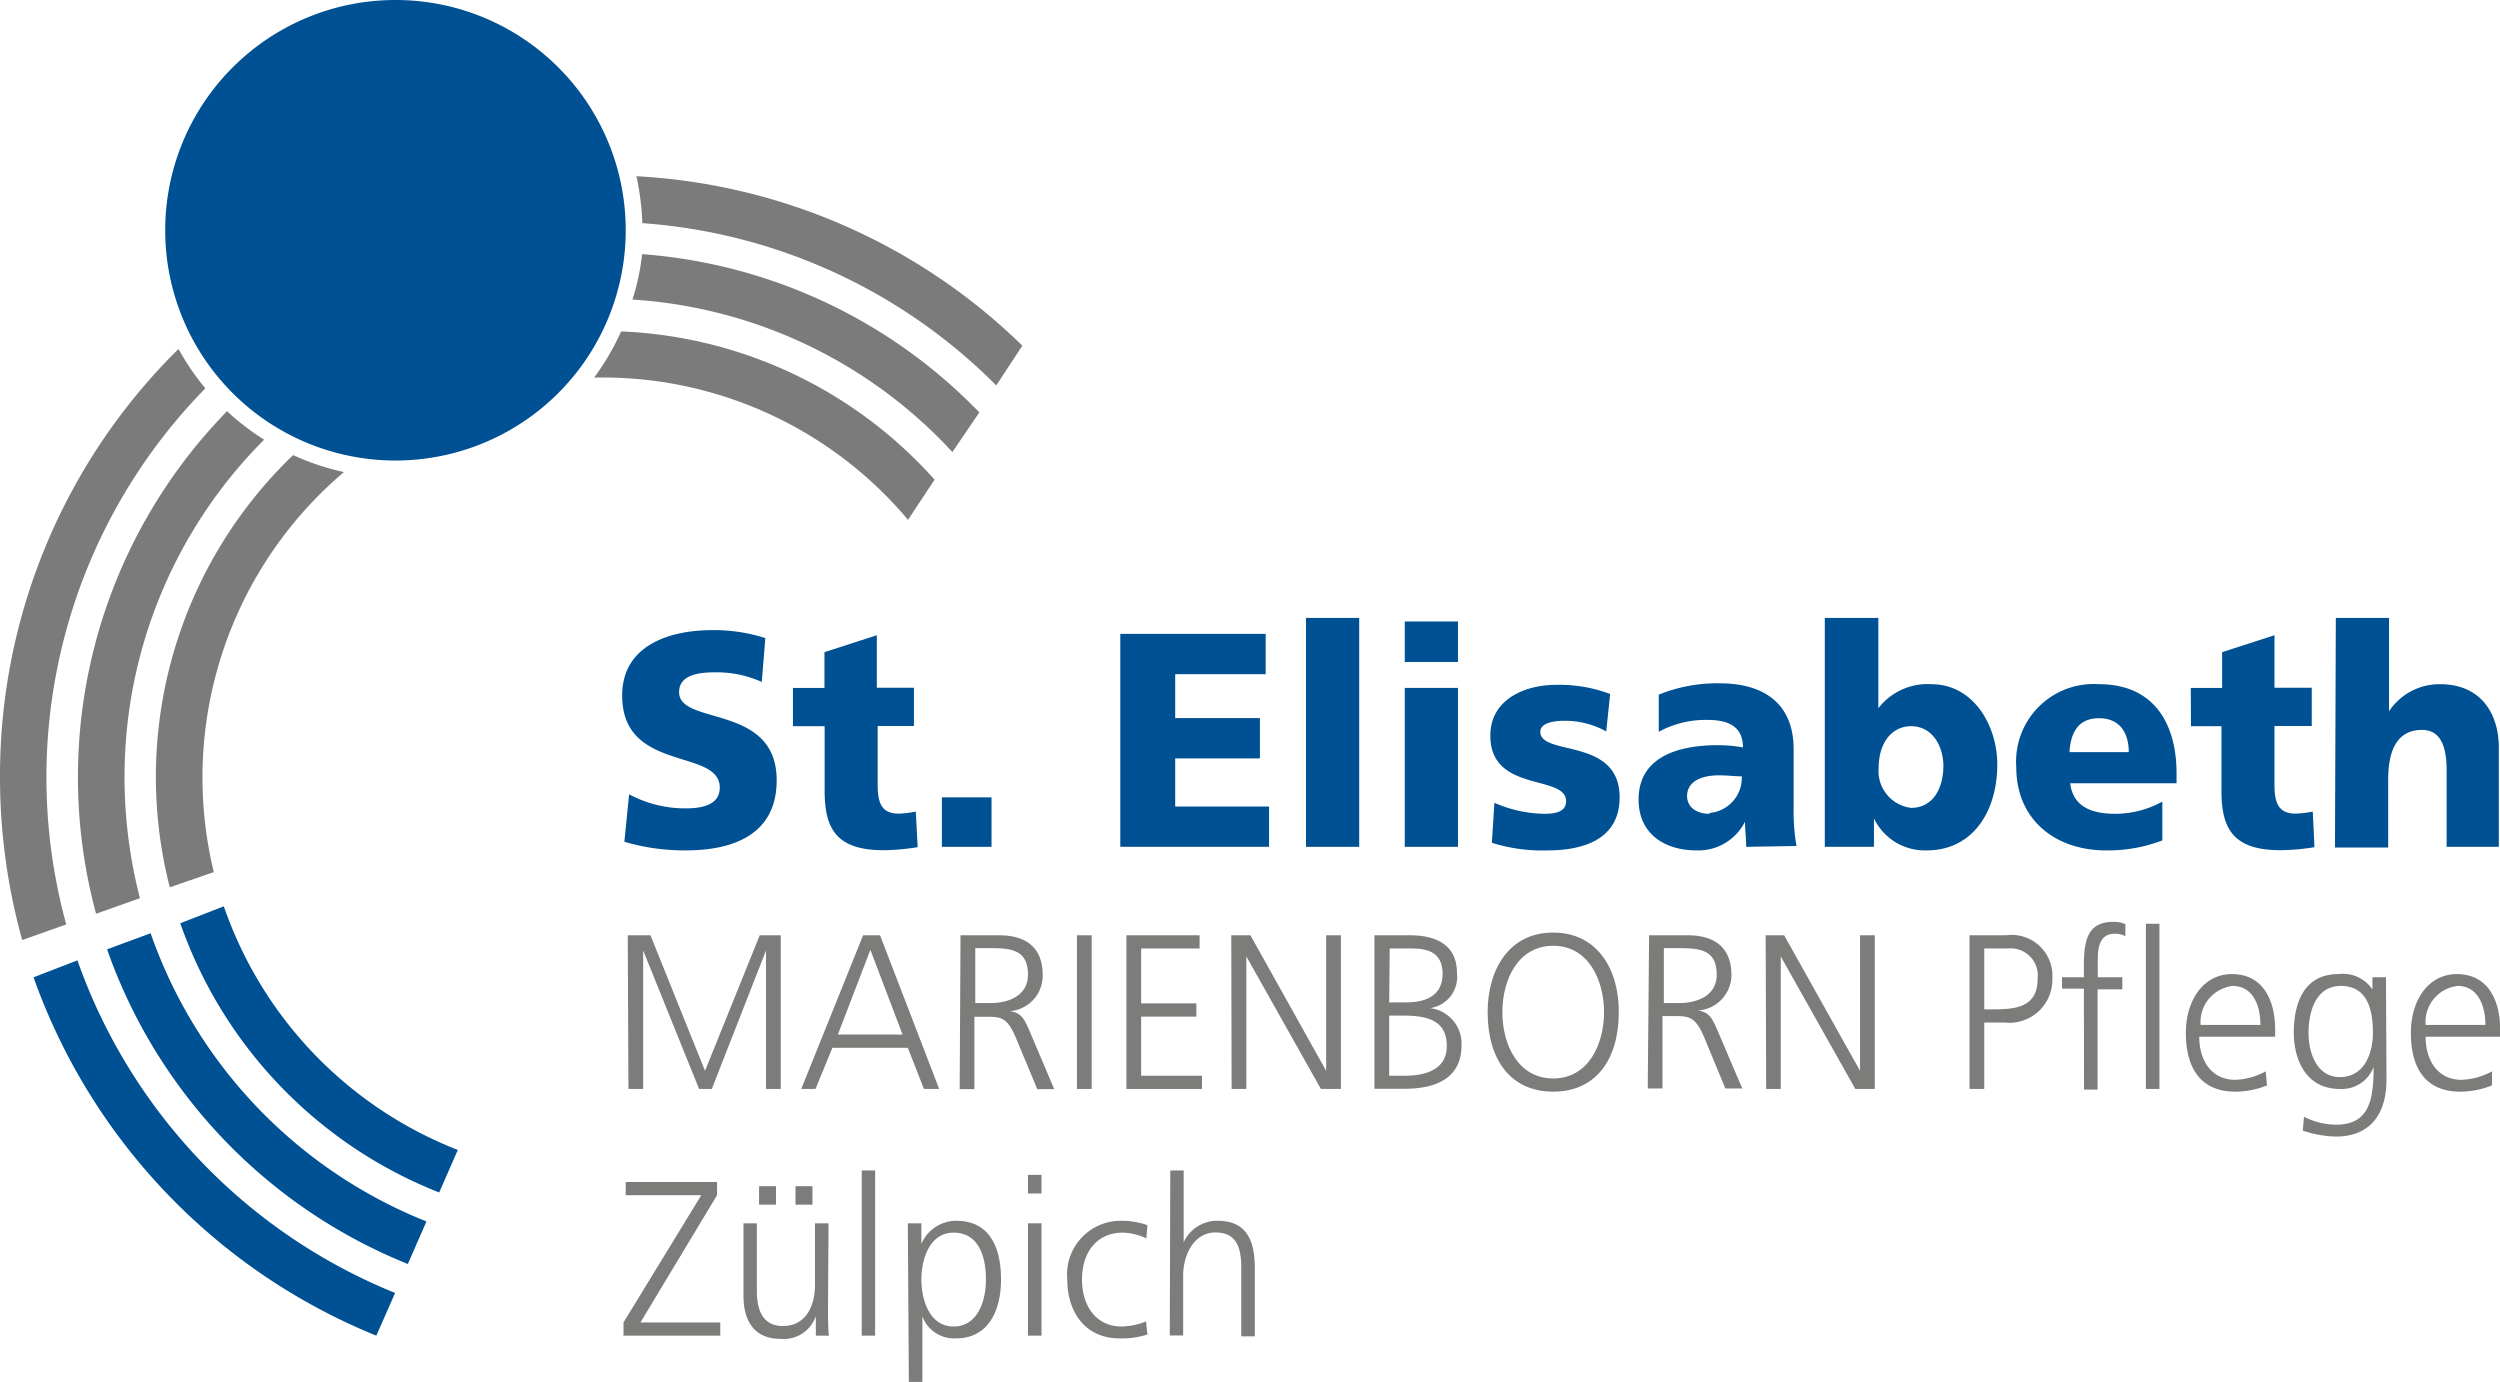
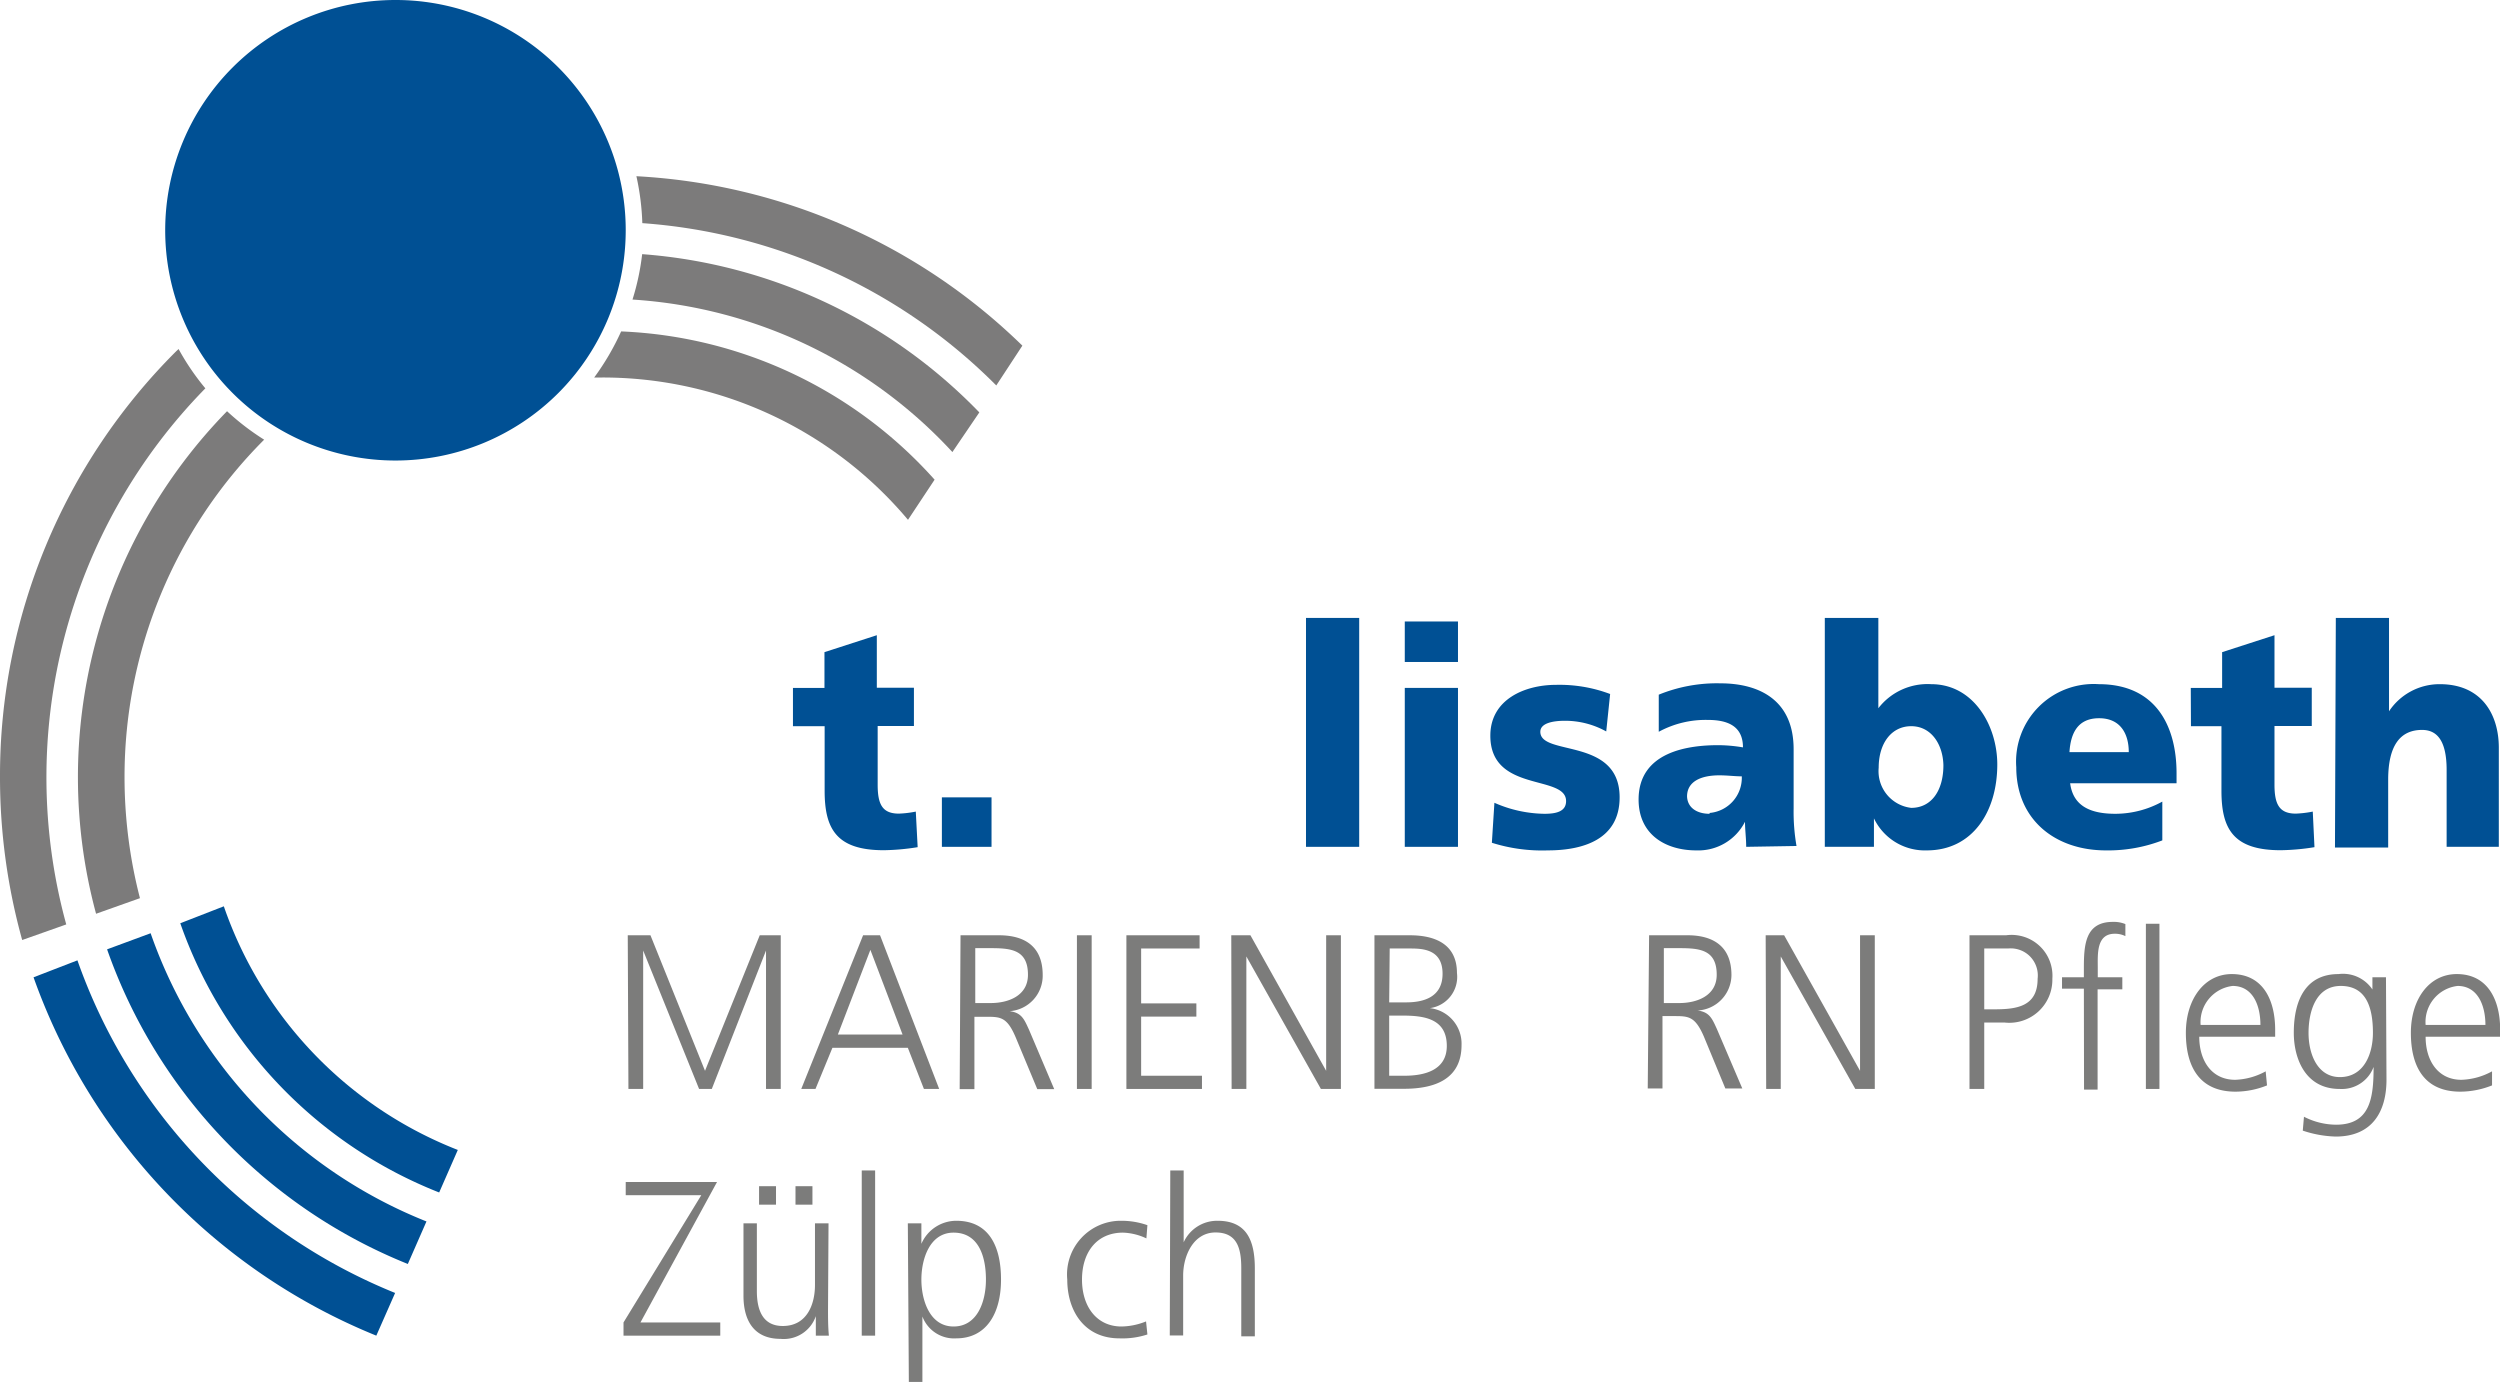
<svg xmlns="http://www.w3.org/2000/svg" id="Ebene_1" data-name="Ebene 1" viewBox="0 0 147.55 81.57">
  <defs>
    <style>.cls-1{fill:#005094;}.cls-2{fill:#7c7b7b;}.cls-3{fill:#7c7c7b;}</style>
  </defs>
  <path class="cls-1" d="M57.13,30.91A13.59,13.59,0,1,1,43.54,17.32,13.58,13.58,0,0,1,57.13,30.91Z" transform="translate(-20.2 -17.32)" />
  <path class="cls-2" d="M73.79,48l1.57-2.37a26.24,26.24,0,0,0-18.5-8.75,15.11,15.11,0,0,1-1.59,2.72h.48A23.54,23.54,0,0,1,73.79,48Z" transform="translate(-20.2 -17.32)" />
-   <path class="cls-2" d="M32.82,68.79A23.63,23.63,0,0,1,40.5,45.18a14.54,14.54,0,0,1-3-1,26.32,26.32,0,0,0-7.28,25.51Z" transform="translate(-20.2 -17.32)" />
  <path class="cls-1" d="M33.41,70.81l-2.57,1A26.46,26.46,0,0,0,46.12,87.7l1.1-2.51A23.75,23.75,0,0,1,33.41,70.81Z" transform="translate(-20.2 -17.32)" />
  <path class="cls-2" d="M76.41,44,78,41.66a30.87,30.87,0,0,0-19.9-9.34A14.39,14.39,0,0,1,57.53,35,28.11,28.11,0,0,1,76.41,44Z" transform="translate(-20.2 -17.32)" />
  <path class="cls-1" d="M29.09,72.4l-2.57.95A31.12,31.12,0,0,0,44.27,91.92l1.1-2.51A28.36,28.36,0,0,1,29.09,72.4Z" transform="translate(-20.2 -17.32)" />
  <path class="cls-2" d="M28.46,70.33a28.53,28.53,0,0,1-.91-7.15,28.14,28.14,0,0,1,8.24-19.91,14.8,14.8,0,0,1-2.19-1.68,30.9,30.9,0,0,0-7.73,29.66Z" transform="translate(-20.2 -17.32)" />
  <path class="cls-2" d="M79,40.07l1.54-2.35a35.31,35.31,0,0,0-22.78-10,14.89,14.89,0,0,1,.35,2.77A32.75,32.75,0,0,1,79,40.07Z" transform="translate(-20.2 -17.32)" />
  <path class="cls-2" d="M24.11,71.88a32.79,32.79,0,0,1,8.21-31.64,14.6,14.6,0,0,1-1.58-2.32l-.13.12A35.36,35.36,0,0,0,20.2,63.18a35.85,35.85,0,0,0,1.31,9.62Z" transform="translate(-20.2 -17.32)" />
  <path class="cls-1" d="M24.77,74l-2.59,1A35.72,35.72,0,0,0,42.41,96.15l1.11-2.52A33,33,0,0,1,24.77,74Z" transform="translate(-20.2 -17.32)" />
  <path class="cls-3" d="M57.25,72.52h1.34l3.22,8,3.23-8h1.24v9.07h-.87V73.42h0l-3.2,8.17h-.75l-3.3-8.17h0v8.17h-.87Z" transform="translate(-20.2 -17.32)" />
  <path class="cls-3" d="M71.14,72.52h1l3.49,9.07h-.9l-.95-2.43H69.33l-1,2.43h-.84Zm.43.86-1.92,5h3.82Z" transform="translate(-20.2 -17.32)" />
  <path class="cls-3" d="M76.89,72.52h2.27c1.56,0,2.58.69,2.58,2.35A2.1,2.1,0,0,1,79.79,77v0c.71.09.86.48,1.14,1.09l1.49,3.51h-1l-1.28-3.07c-.5-1.17-.88-1.2-1.71-1.2h-.72v4.27h-.87Zm.87,4h.92c1,0,2.19-.41,2.19-1.67,0-1.48-1-1.57-2.21-1.57h-.9Z" transform="translate(-20.2 -17.32)" />
  <path class="cls-3" d="M83.76,72.52h.87v9.07h-.87Z" transform="translate(-20.2 -17.32)" />
  <path class="cls-3" d="M86.68,72.52H91v.78H87.55v3.24h3.26v.78H87.55v3.49h3.59v.78H86.68Z" transform="translate(-20.2 -17.32)" />
  <path class="cls-3" d="M92.87,72.52H94l4.47,8h0v-8h.87v9.07H98.16l-4.4-7.82h0v7.82h-.87Z" transform="translate(-20.2 -17.32)" />
  <path class="cls-3" d="M101.32,72.52h2.09c1.44,0,2.78.49,2.78,2.23a1.86,1.86,0,0,1-1.6,2.07v0A2.11,2.11,0,0,1,106.46,79c0,2-1.56,2.58-3.39,2.58h-1.75Zm.87,8.29h.9c1.18,0,2.5-.32,2.5-1.76,0-1.62-1.35-1.79-2.63-1.79h-.77Zm0-4.33h1c.92,0,2.15-.24,2.15-1.69s-1.18-1.49-1.92-1.49h-1.2Z" transform="translate(-20.2 -17.32)" />
-   <path class="cls-3" d="M111.87,72.36c2.65,0,3.89,2.24,3.87,4.7,0,2.78-1.34,4.69-3.87,4.69S108,79.84,108,77.06C108,74.6,109.22,72.36,111.87,72.36Zm-3,4.7c0,1.92.93,3.91,3,3.91s3-2,3-3.91-.93-3.92-3-3.92S108.87,75.13,108.87,77.06Z" transform="translate(-20.2 -17.32)" />
  <path class="cls-3" d="M117.53,72.52h2.27c1.56,0,2.59.69,2.59,2.35a2.11,2.11,0,0,1-2,2.09v0c.71.09.86.48,1.14,1.09l1.5,3.51h-1l-1.27-3.07c-.51-1.17-.89-1.2-1.72-1.2h-.72v4.27h-.87Zm.87,4h.92c1,0,2.2-.41,2.2-1.67,0-1.48-1-1.57-2.22-1.57h-.9Z" transform="translate(-20.2 -17.32)" />
  <path class="cls-3" d="M124.41,72.52h1.09l4.48,8h0v-8h.87v9.07H129.7l-4.4-7.82h0v7.82h-.86Z" transform="translate(-20.2 -17.32)" />
  <path class="cls-3" d="M136.44,72.52h2.16a2.41,2.41,0,0,1,2.73,2.57,2.54,2.54,0,0,1-2.82,2.58h-1.2v3.92h-.87Zm.87,4.37h.6c1.31,0,2.55-.16,2.55-1.8a1.6,1.6,0,0,0-1.74-1.79h-1.41Z" transform="translate(-20.2 -17.32)" />
  <path class="cls-3" d="M143.19,75.67H141.9V75h1.29v-.48c0-1.39.05-2.79,1.71-2.79a1.78,1.78,0,0,1,.74.13l0,.71a1.36,1.36,0,0,0-.63-.14c-1.09,0-1,1.21-1,2V75h1.45v.71H144v5.92h-.8Z" transform="translate(-20.2 -17.32)" />
  <path class="cls-3" d="M146.85,71.84h.8v9.75h-.8Z" transform="translate(-20.2 -17.32)" />
  <path class="cls-3" d="M154,81.38a5,5,0,0,1-1.86.37c-2.13,0-2.93-1.48-2.93-3.47s1.09-3.47,2.71-3.47c1.82,0,2.56,1.5,2.56,3.29v.41H150c0,1.41.73,2.54,2.12,2.54a4,4,0,0,0,1.8-.5Zm-.39-3.57c0-1.16-.45-2.3-1.64-2.3a2.15,2.15,0,0,0-1.89,2.3Z" transform="translate(-20.2 -17.32)" />
  <path class="cls-3" d="M161.05,81.05c0,1.84-.81,3.35-3,3.35a6.66,6.66,0,0,1-1.94-.35l.07-.82a4.22,4.22,0,0,0,1.89.47c2,0,2.22-1.53,2.22-3.41h0a2,2,0,0,1-2,1.3c-2.06,0-2.71-1.84-2.71-3.31,0-2,.75-3.47,2.64-3.47a2.09,2.09,0,0,1,2,.91h0V75h.8Zm-2.75-.16c1.44,0,1.95-1.4,1.95-2.61,0-1.6-.45-2.77-1.9-2.77s-1.9,1.48-1.9,2.77S157,80.89,158.3,80.89Z" transform="translate(-20.2 -17.32)" />
  <path class="cls-3" d="M167.28,81.38a5.07,5.07,0,0,1-1.87.37c-2.13,0-2.92-1.48-2.92-3.47s1.08-3.47,2.71-3.47c1.81,0,2.56,1.5,2.56,3.29v.41h-4.4c0,1.41.73,2.54,2.11,2.54a4,4,0,0,0,1.81-.5Zm-.39-3.57c0-1.16-.46-2.3-1.64-2.3a2.14,2.14,0,0,0-1.89,2.3Z" transform="translate(-20.2 -17.32)" />
-   <path class="cls-3" d="M57,95.37l4.59-7.51H57.13v-.78h5.39v.78L58,95.37h4.71v.78H57Z" transform="translate(-20.2 -17.32)" />
+   <path class="cls-3" d="M57,95.37l4.59-7.51H57.13v-.78h5.39L58,95.37h4.71v.78H57Z" transform="translate(-20.2 -17.32)" />
  <path class="cls-3" d="M69.07,94.59c0,.51,0,1,.05,1.56h-.77V95h0a2,2,0,0,1-2.08,1.34c-1.58,0-2.19-1.09-2.19-2.55V89.52h.79v4c0,1.25.43,2.06,1.53,2.06,1.45,0,1.9-1.31,1.9-2.42V89.52h.8ZM65,87.33H66v1.09H65Zm2.15,0h1v1.09h-1Z" transform="translate(-20.2 -17.32)" />
  <path class="cls-3" d="M71.06,86.4h.79v9.75h-.79Z" transform="translate(-20.2 -17.32)" />
  <path class="cls-3" d="M73.78,89.52h.8l0,1.21h0a2.25,2.25,0,0,1,2.06-1.36c1.89,0,2.64,1.45,2.64,3.47s-.88,3.47-2.64,3.47a2,2,0,0,1-2-1.29h0v3.86h-.8Zm2.7.55c-1.41,0-1.9,1.56-1.9,2.77s.49,2.77,1.9,2.77,1.91-1.48,1.91-2.77S78,90.07,76.48,90.07Z" transform="translate(-20.2 -17.32)" />
-   <path class="cls-3" d="M81.67,87.76h-.8v-1.1h.8Zm-.8,1.76h.8v6.63h-.8Z" transform="translate(-20.2 -17.32)" />
  <path class="cls-3" d="M87.86,90.41a3.5,3.5,0,0,0-1.38-.34c-1.55,0-2.42,1.16-2.42,2.77s.88,2.77,2.33,2.77a4,4,0,0,0,1.45-.3l.08.77a4.74,4.74,0,0,1-1.65.23c-2.07,0-3.08-1.62-3.08-3.47a3.17,3.17,0,0,1,3.18-3.47,4.63,4.63,0,0,1,1.55.26Z" transform="translate(-20.2 -17.32)" />
  <path class="cls-3" d="M89.27,86.4h.79v4.24h0a2.17,2.17,0,0,1,2-1.27c1.73,0,2.2,1.18,2.2,2.82v4h-.8v-4c0-1.14-.21-2.13-1.52-2.13s-1.91,1.38-1.91,2.54v3.54h-.79Z" transform="translate(-20.2 -17.32)" />
-   <path class="cls-1" d="M57.33,64.2a7,7,0,0,0,3.35.83c1,0,2-.22,2-1.23,0-2.34-5.76-.86-5.76-5.43,0-3,2.86-3.86,5.31-3.86a9.94,9.94,0,0,1,3.14.47l-.21,2.59A6.46,6.46,0,0,0,62.46,57c-.82,0-2.18.07-2.18,1.17,0,2,5.76.66,5.76,5.2,0,3.26-2.65,4.14-5.36,4.14A12.47,12.47,0,0,1,57.05,67Z" transform="translate(-20.2 -17.32)" />
  <path class="cls-1" d="M67,57.92h1.86V55.81l3.09-1v3.1h2.19v2.26H72v3.46c0,1.14.26,1.71,1.25,1.71a6.14,6.14,0,0,0,1-.12l.11,2.1a13.56,13.56,0,0,1-2,.18c-2.81,0-3.49-1.28-3.49-3.51V60.18H67Z" transform="translate(-20.2 -17.32)" />
  <path class="cls-1" d="M75.79,64.38h2.93V67.3H75.79Z" transform="translate(-20.2 -17.32)" />
-   <path class="cls-1" d="M86.32,54.73H94.9v2.38H89.56V59.7h5v2.38h-5v2.84H95.1V67.3H86.32Z" transform="translate(-20.2 -17.32)" />
  <path class="cls-1" d="M97.28,53.79h3.14V67.3H97.28Z" transform="translate(-20.2 -17.32)" />
  <path class="cls-1" d="M106.25,56.39h-3.14V54h3.14Zm-3.14,1.53h3.14V67.3h-3.14Z" transform="translate(-20.2 -17.32)" />
  <path class="cls-1" d="M108.4,64.7a7.52,7.52,0,0,0,2.95.65c.65,0,1.28-.11,1.28-.75,0-1.59-4.47-.47-4.47-3.86,0-2.16,2.06-3,3.87-3a8.48,8.48,0,0,1,3.2.54L115,60.49a5,5,0,0,0-2.44-.63c-.68,0-1.45.13-1.45.65,0,1.46,4.68.3,4.68,3.87,0,2.5-2.18,3.13-4.24,3.13a9.84,9.84,0,0,1-3.3-.45Z" transform="translate(-20.2 -17.32)" />
  <path class="cls-1" d="M123.26,67.3c0-.51-.07-1-.07-1.48h0a3.09,3.09,0,0,1-2.88,1.69c-1.79,0-3.4-.92-3.4-3,0-2.86,3-3.21,4.7-3.21a9.11,9.11,0,0,1,1.46.13c0-1.28-.94-1.62-2.07-1.62a5.79,5.79,0,0,0-2.9.7l0-2.19a9.07,9.07,0,0,1,3.63-.67c2.32,0,4.33,1,4.33,3.89v3.49a11.86,11.86,0,0,0,.17,2.22Zm-2.16-2A2.08,2.08,0,0,0,123,63.14c-.4,0-.85-.06-1.32-.06-1.07,0-1.91.35-1.91,1.25C119.8,65,120.36,65.35,121.1,65.35Z" transform="translate(-20.2 -17.32)" />
  <path class="cls-1" d="M127.9,53.79h3.16v5.33h0a3.67,3.67,0,0,1,3.12-1.42c2.52,0,3.9,2.47,3.9,4.74,0,2.77-1.45,5.07-4.16,5.07a3.33,3.33,0,0,1-3.12-1.89h0V67.3h-2.9ZM133,60.18c-1.16,0-1.92,1-1.92,2.45A2.18,2.18,0,0,0,133,65c1.18,0,1.9-1,1.9-2.52C134.87,61.26,134.19,60.18,133,60.18Z" transform="translate(-20.2 -17.32)" />
  <path class="cls-1" d="M142.38,63.55c.17,1.3,1.13,1.8,2.67,1.8a5.75,5.75,0,0,0,2.77-.72v2.29a8.91,8.91,0,0,1-3.33.59c-3,0-5.29-1.82-5.29-4.91a4.58,4.58,0,0,1,4.87-4.9c3.37,0,4.59,2.47,4.59,5.26v.59Zm3.46-1.84c0-1.08-.49-2-1.75-2s-1.68.88-1.75,2Z" transform="translate(-20.2 -17.32)" />
  <path class="cls-1" d="M149.5,57.92h1.85V55.81l3.09-1v3.1h2.2v2.26h-2.2v3.46c0,1.14.27,1.71,1.26,1.71a6.3,6.3,0,0,0,1-.12l.1,2.1a13.28,13.28,0,0,1-2,.18c-2.81,0-3.49-1.28-3.49-3.51V60.18h-1.8Z" transform="translate(-20.2 -17.32)" />
  <path class="cls-1" d="M158.06,53.79h3.14V59.3h0a3.58,3.58,0,0,1,3-1.6c2.48,0,3.48,1.8,3.48,3.75V67.3H164.6V62.76c0-1.76-.59-2.36-1.45-2.36-1.29,0-2,.92-2,2.94v4h-3.14Z" transform="translate(-20.2 -17.32)" />
</svg>